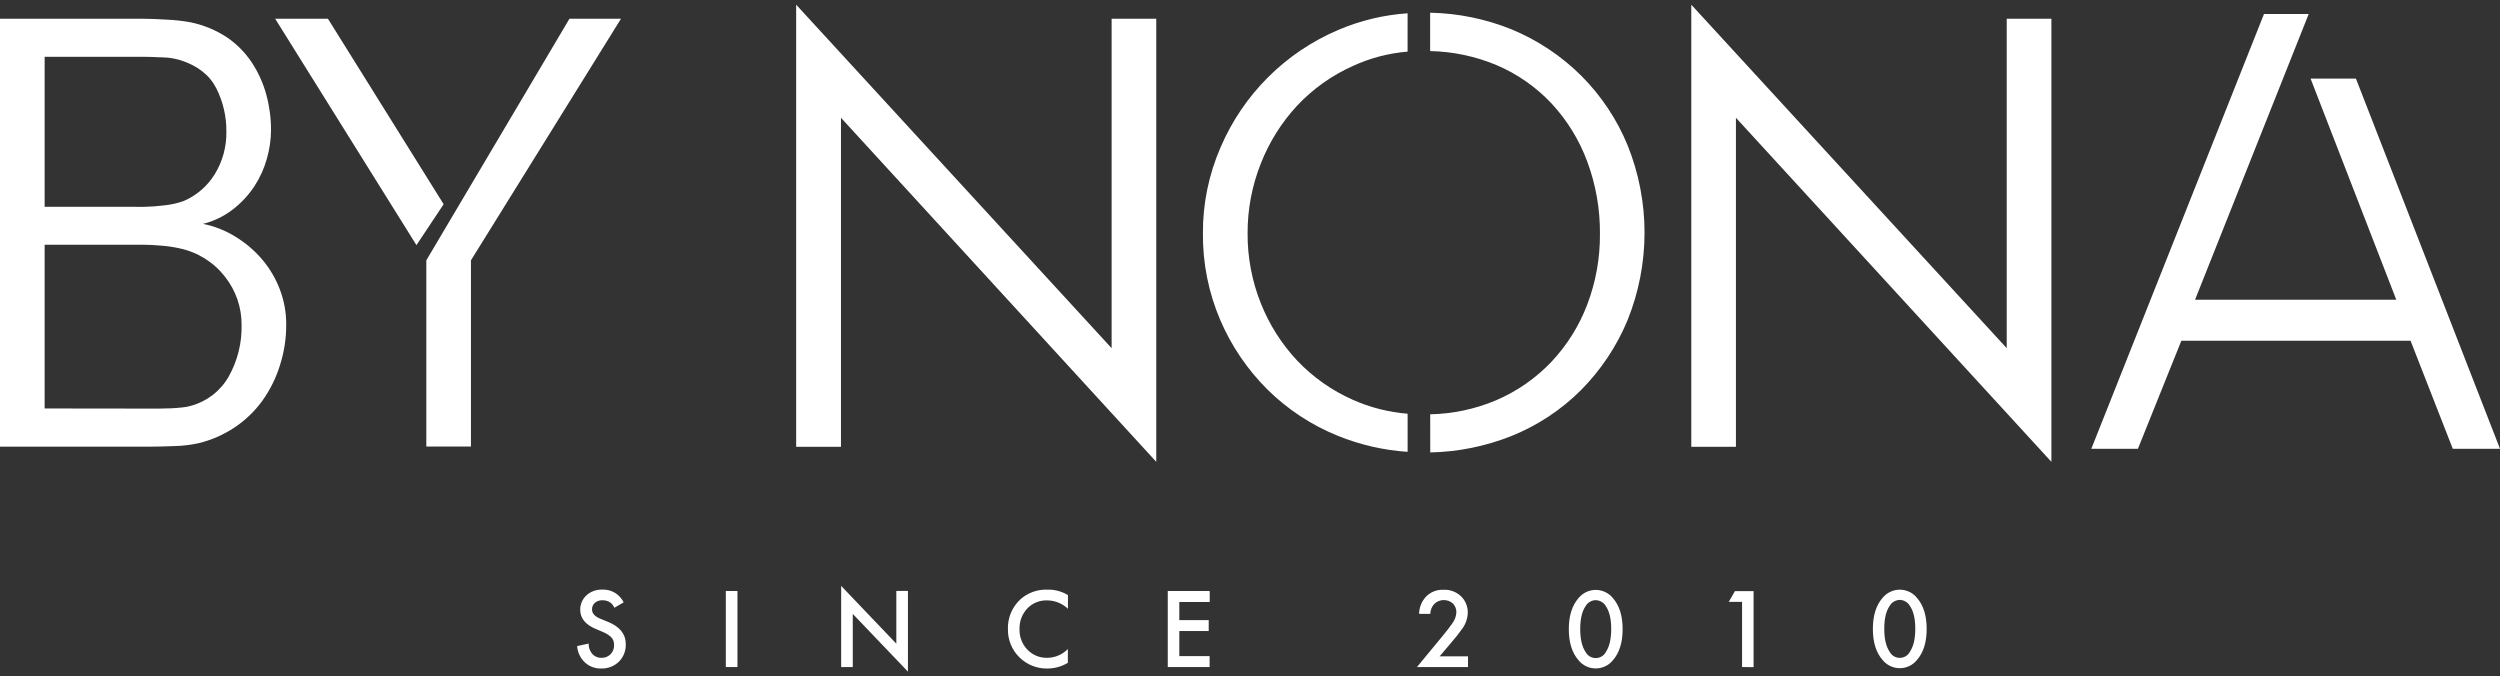
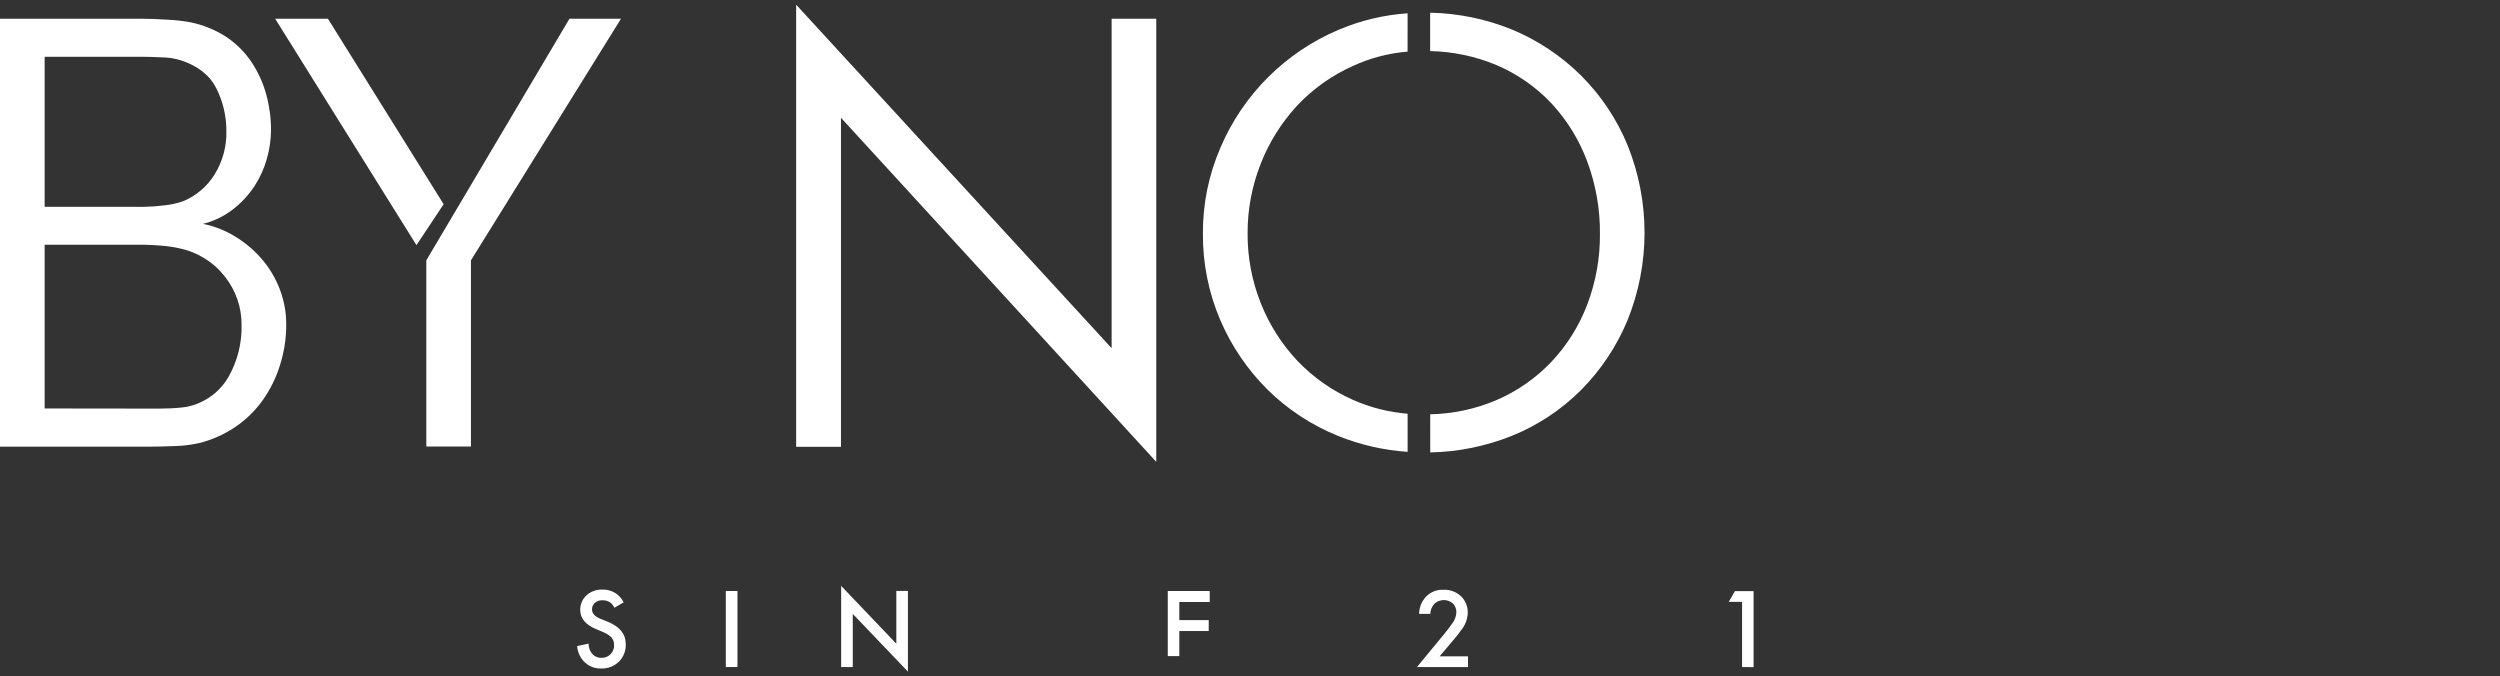
<svg xmlns="http://www.w3.org/2000/svg" width="207" height="56" viewBox="0 0 207 56" fill="none">
  <rect x="0" y="0" width="207" height="56" fill="#333333" stroke="none" />
  <g clip-path="url(#clip0_2010_15526)">
    <path d="M51.64 49.872L50.869 50.324C50.805 50.173 50.707 50.038 50.584 49.929C50.392 49.776 50.151 49.696 49.906 49.702C49.667 49.687 49.433 49.764 49.25 49.918C49.175 49.986 49.116 50.069 49.076 50.162C49.036 50.255 49.017 50.355 49.019 50.456C49.019 50.785 49.245 51.039 49.697 51.227L50.33 51.484C51.318 51.885 51.813 52.501 51.813 53.331C51.823 53.601 51.778 53.87 51.68 54.121C51.581 54.372 51.432 54.6 51.242 54.791C51.048 54.978 50.82 55.123 50.569 55.219C50.318 55.316 50.051 55.361 49.782 55.352C49.504 55.361 49.227 55.31 48.971 55.201C48.716 55.091 48.487 54.927 48.302 54.719C48.001 54.379 47.819 53.949 47.785 53.496L48.739 53.288C48.732 53.576 48.822 53.859 48.996 54.09C49.093 54.213 49.218 54.311 49.36 54.377C49.503 54.443 49.659 54.474 49.816 54.468C49.954 54.471 50.091 54.445 50.219 54.393C50.347 54.34 50.463 54.262 50.559 54.163C50.656 54.064 50.731 53.946 50.78 53.817C50.829 53.687 50.85 53.549 50.844 53.411C50.851 53.288 50.832 53.164 50.787 53.048C50.743 52.932 50.675 52.828 50.587 52.74C50.394 52.567 50.172 52.43 49.931 52.334L49.327 52.077C48.471 51.721 48.042 51.19 48.042 50.484C48.04 50.265 48.083 50.048 48.169 49.846C48.254 49.645 48.38 49.463 48.538 49.312C48.718 49.144 48.929 49.014 49.16 48.93C49.391 48.845 49.637 48.808 49.882 48.821C50.342 48.803 50.792 48.955 51.147 49.248C51.349 49.423 51.516 49.635 51.64 49.872Z" fill="white" />
    <path d="M60.098 48.936H61.062V55.231H60.098V48.936Z" fill="white" />
    <path d="M70.61 55.231H69.648V48.512L74.216 53.298V48.929H75.177V55.611L70.61 50.833V55.231Z" fill="white" />
-     <path d="M88.426 49.278V50.409C87.966 49.967 87.355 49.718 86.717 49.713C86.407 49.7 86.099 49.753 85.812 49.87C85.526 49.986 85.267 50.162 85.054 50.386C84.622 50.853 84.393 51.472 84.416 52.108C84.407 52.418 84.461 52.727 84.573 53.016C84.685 53.305 84.854 53.569 85.069 53.791C85.281 54.013 85.538 54.188 85.822 54.305C86.107 54.421 86.412 54.477 86.719 54.467C87.036 54.464 87.35 54.398 87.641 54.273C87.933 54.148 88.197 53.967 88.418 53.74V54.881C87.897 55.195 87.299 55.358 86.691 55.354C86.264 55.358 85.841 55.277 85.445 55.115C85.05 54.953 84.691 54.714 84.39 54.412C84.088 54.109 83.851 53.75 83.69 53.354C83.529 52.959 83.45 52.535 83.455 52.108C83.439 51.649 83.521 51.193 83.695 50.768C83.869 50.343 84.132 49.961 84.465 49.646C85.084 49.083 85.901 48.787 86.737 48.823C87.332 48.807 87.919 48.965 88.426 49.278Z" fill="white" />
-     <path d="M100.164 48.936V49.844H97.647V51.345H100.081V52.249H97.647V54.326H100.156V55.231H96.691V48.936H100.164Z" fill="white" />
+     <path d="M100.164 48.936V49.844H97.647V51.345H100.081V52.249H97.647V54.326H100.156H96.691V48.936H100.164Z" fill="white" />
    <path d="M121.55 54.344V55.231H117.324L119.504 52.589C119.829 52.193 120.08 51.866 120.257 51.607C120.455 51.345 120.571 51.03 120.588 50.702C120.594 50.435 120.495 50.176 120.313 49.98C120.098 49.784 119.815 49.679 119.524 49.685C119.233 49.691 118.955 49.809 118.748 50.014C118.549 50.238 118.436 50.526 118.427 50.826H117.502C117.509 50.318 117.697 49.83 118.031 49.448C118.216 49.244 118.444 49.083 118.699 48.977C118.953 48.87 119.228 48.822 119.504 48.834C119.777 48.818 120.051 48.86 120.308 48.956C120.564 49.052 120.798 49.2 120.994 49.392C121.169 49.568 121.306 49.777 121.398 50.007C121.49 50.237 121.536 50.483 121.532 50.73C121.517 51.206 121.36 51.667 121.079 52.052C120.8 52.444 120.5 52.823 120.182 53.185L119.2 54.344H121.55Z" fill="white" />
    <path d="M144.243 55.231V49.834H143.141L143.655 48.944H145.197V55.239L144.243 55.231Z" fill="white" />
-     <path d="M132.124 55.346C131.851 55.347 131.581 55.286 131.335 55.168C131.088 55.05 130.872 54.878 130.7 54.665C130.166 54.057 129.898 53.2 129.898 52.095C129.898 50.99 130.166 50.133 130.7 49.525C130.872 49.312 131.089 49.141 131.336 49.023C131.582 48.906 131.852 48.844 132.125 48.844C132.399 48.844 132.669 48.906 132.915 49.023C133.162 49.141 133.379 49.312 133.551 49.525C134.085 50.133 134.353 50.99 134.353 52.095C134.353 53.2 134.085 54.057 133.551 54.665C133.379 54.878 133.162 55.05 132.915 55.168C132.668 55.286 132.398 55.347 132.124 55.346ZM132.124 49.692C131.95 49.696 131.78 49.745 131.631 49.836C131.482 49.926 131.36 50.053 131.276 50.206C130.986 50.633 130.842 51.26 130.842 52.082C130.842 52.905 130.986 53.529 131.276 53.969C131.356 54.125 131.478 54.257 131.627 54.349C131.777 54.441 131.95 54.489 132.125 54.489C132.301 54.489 132.474 54.441 132.624 54.349C132.773 54.257 132.895 54.125 132.975 53.969C133.263 53.529 133.409 52.9 133.409 52.082C133.409 51.265 133.263 50.633 132.975 50.206C132.891 50.054 132.767 49.926 132.618 49.836C132.469 49.746 132.298 49.698 132.124 49.695V49.692Z" fill="white" />
-     <path d="M157.303 55.326C157.029 55.326 156.759 55.265 156.512 55.147C156.265 55.029 156.048 54.857 155.876 54.645C155.342 54.036 155.074 53.18 155.074 52.075C155.074 50.969 155.342 50.113 155.876 49.505C156.048 49.292 156.265 49.121 156.512 49.004C156.759 48.886 157.028 48.825 157.301 48.825C157.574 48.825 157.844 48.886 158.091 49.004C158.337 49.121 158.554 49.292 158.726 49.505C159.261 50.116 159.528 50.973 159.528 52.075C159.528 53.176 159.261 54.033 158.726 54.645C158.555 54.857 158.338 55.029 158.092 55.147C157.845 55.264 157.576 55.326 157.303 55.326ZM157.303 49.672C157.128 49.675 156.958 49.725 156.809 49.815C156.659 49.905 156.536 50.033 156.452 50.185C156.161 50.615 156.017 51.239 156.017 52.064C156.017 52.889 156.161 53.511 156.452 53.951C156.532 54.107 156.653 54.239 156.803 54.331C156.953 54.422 157.125 54.471 157.301 54.471C157.477 54.471 157.649 54.422 157.799 54.331C157.949 54.239 158.071 54.107 158.151 53.951C158.44 53.511 158.585 52.882 158.585 52.064C158.585 51.239 158.441 50.615 158.151 50.185C158.066 50.033 157.944 49.906 157.795 49.816C157.646 49.725 157.476 49.676 157.303 49.672Z" fill="white" />
    <path d="M0 1.553H11.851C12.339 1.553 12.987 1.577 13.794 1.625C14.446 1.654 15.095 1.725 15.737 1.838C16.828 2.058 17.866 2.484 18.796 3.095C19.609 3.65 20.308 4.358 20.852 5.18C21.389 5.995 21.793 6.892 22.049 7.835C22.309 8.789 22.44 9.773 22.44 10.762C22.435 11.568 22.319 12.37 22.096 13.145C21.87 13.956 21.52 14.728 21.057 15.432C20.575 16.161 19.974 16.806 19.281 17.339C18.549 17.908 17.704 18.316 16.804 18.537C17.765 18.728 18.683 19.092 19.515 19.611C20.34 20.116 21.08 20.747 21.707 21.482C22.328 22.216 22.821 23.049 23.165 23.947C23.524 24.885 23.706 25.882 23.699 26.887C23.703 28.021 23.529 29.148 23.185 30.228C22.862 31.279 22.372 32.271 21.733 33.166C21.102 34.041 20.319 34.796 19.42 35.394C18.508 36.001 17.496 36.443 16.431 36.7C15.772 36.843 15.101 36.922 14.426 36.936C13.614 36.967 12.939 36.983 12.401 36.983H0V1.553ZM11.897 17.126C12.46 17.118 13.022 17.078 13.581 17.007C14.13 16.954 14.671 16.834 15.192 16.65C16.262 16.197 17.164 15.423 17.775 14.435C18.436 13.363 18.773 12.123 18.744 10.865C18.752 9.635 18.469 8.42 17.916 7.321C17.361 6.222 16.374 5.444 14.953 4.987C14.461 4.837 13.951 4.757 13.437 4.75C12.771 4.72 12.242 4.702 11.848 4.702H3.696V17.123L11.897 17.126ZM12.396 33.832H13.19C13.498 33.832 13.815 33.824 14.138 33.809C14.462 33.793 14.778 33.77 15.087 33.736C15.339 33.715 15.589 33.668 15.832 33.595C16.483 33.416 17.092 33.11 17.625 32.695C18.158 32.28 18.604 31.764 18.937 31.177C19.672 29.869 20.04 28.387 20.003 26.887C20.01 25.452 19.529 24.057 18.641 22.929C17.714 21.727 16.391 20.892 14.907 20.572C14.424 20.461 13.933 20.386 13.439 20.346C12.838 20.293 12.324 20.265 11.897 20.264H3.696V33.821L12.396 33.832Z" fill="white" />
    <path d="M22.785 1.553H27.154L36.733 16.91L34.482 20.297L22.785 1.553ZM47.15 1.553H51.417L38.995 21.554V36.975H35.299V21.554L47.15 1.553Z" fill="white" />
    <path d="M65.922 0.389L92.042 28.83V1.553H95.738V38.239L69.633 9.752V36.995H65.922V0.389Z" fill="white" />
    <path d="M116.547 4.275C114.981 4.403 113.449 4.805 112.021 5.462C110.276 6.241 108.703 7.36 107.395 8.755C106.099 10.156 105.078 11.788 104.385 13.566C103.661 15.399 103.292 17.354 103.301 19.326C103.289 21.302 103.659 23.262 104.39 25.098C105.086 26.858 106.107 28.47 107.4 29.85C108.704 31.225 110.266 32.328 111.998 33.096C113.439 33.738 114.978 34.13 116.55 34.258V37.412C114.564 37.28 112.611 36.832 110.767 36.083C108.594 35.204 106.616 33.903 104.948 32.256C103.287 30.604 101.959 28.649 101.036 26.496C100.068 24.231 99.58 21.789 99.602 19.326C99.587 16.876 100.085 14.45 101.062 12.204C102.935 7.824 106.429 4.339 110.813 2.476C112.635 1.699 114.574 1.234 116.55 1.101L116.547 4.275ZM118.421 34.304C120.295 34.267 122.145 33.873 123.872 33.145C125.607 32.404 127.172 31.315 128.47 29.945C129.759 28.573 130.765 26.96 131.431 25.198C132.136 23.34 132.49 21.367 132.475 19.38C132.494 17.337 132.14 15.309 131.431 13.394C130.775 11.615 129.775 9.983 128.488 8.59C127.203 7.216 125.645 6.126 123.913 5.39C122.17 4.661 120.305 4.267 118.416 4.229V1.052C120.725 1.097 123.006 1.563 125.147 2.427C127.313 3.319 129.281 4.629 130.94 6.282C132.59 7.936 133.896 9.902 134.78 12.065C136.638 16.706 136.63 21.887 134.757 26.522C133.859 28.681 132.55 30.646 130.902 32.305C129.254 33.949 127.29 35.243 125.129 36.109C122.993 36.957 120.722 37.415 118.424 37.461L118.421 34.304Z" fill="white" />
-     <path d="M140.039 0.389L166.157 28.83V1.553H169.855V38.239L143.735 9.752V36.995H140.039V0.389Z" fill="white" />
-     <path d="M187.458 1.16H191.161L181.75 24.818H198.412L191.316 6.508H195.071L207.001 37.163H203.092L199.594 28.213H180.616L177.018 37.163H173.16L187.458 1.16Z" fill="white" />
  </g>
  <defs>
    <clipPath id="clip0_2010_15526">
      <rect width="207" height="55.222" fill="white" transform="translate(0 0.389)" />
    </clipPath>
  </defs>
</svg>